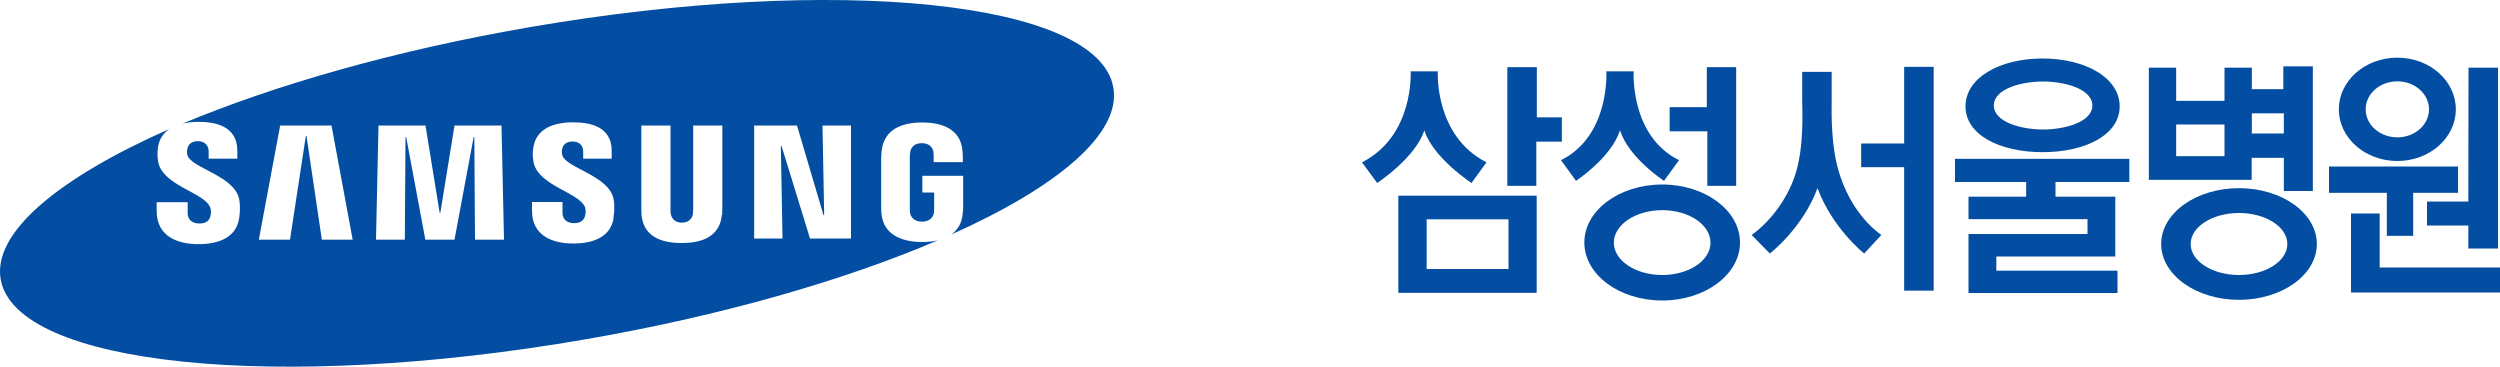
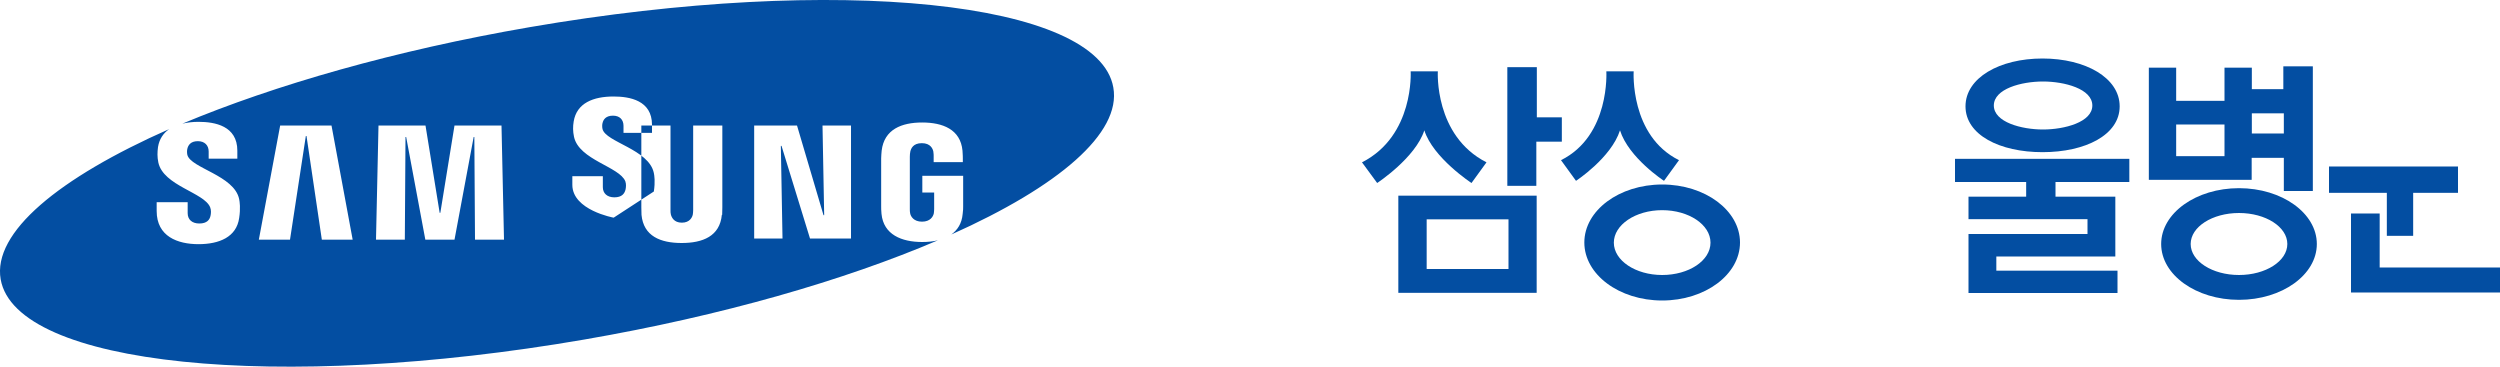
<svg xmlns="http://www.w3.org/2000/svg" id="_레이어_1" data-name="레이어 1" viewBox="0 0 150 22">
  <defs>
    <style>
      .cls-1 {
        fill: #034ea2;
      }
    </style>
  </defs>
-   <polygon class="cls-1" points="145.62 13.53 148.1 13.53 148.1 14.91 149.88 14.91 149.88 4.06 148.11 4.06 148.1 12.09 145.62 12.09 145.62 13.53" />
  <polygon class="cls-1" points="142.78 16.05 142.78 12.81 141.06 12.81 141.06 17.55 150 17.55 150 16.05 142.78 16.05" />
  <polygon class="cls-1" points="117.3 10.92 121.57 10.92 121.57 11.8 118.11 11.8 118.11 13.15 125.25 13.15 125.25 14.04 118.11 14.04 118.11 17.58 127.05 17.58 127.05 16.24 119.78 16.24 119.78 15.39 126.92 15.39 126.92 11.8 123.33 11.8 123.33 10.92 127.76 10.92 127.76 9.53 117.3 9.53 117.3 10.92" />
-   <polygon class="cls-1" points="102.44 11.15 104.17 11.15 104.17 4.03 102.41 4.03 102.41 6.43 100.18 6.43 100.18 7.88 102.44 7.88 102.44 11.15" />
  <polygon class="cls-1" points="92.18 8.5 93.71 8.5 93.71 7.04 92.21 7.04 92.21 4.03 90.44 4.03 90.44 11.15 92.18 11.15 92.18 8.5" />
  <polygon class="cls-1" points="143.21 14.15 144.79 14.15 144.79 11.57 147.48 11.57 147.48 9.99 139.74 9.99 139.74 11.57 143.21 11.57 143.21 14.15" />
-   <path class="cls-1" d="m143.84,9.66c1.94,0,3.51-1.39,3.51-3.1s-1.57-3.1-3.51-3.1-3.51,1.39-3.51,3.1,1.57,3.1,3.51,3.1Zm0-4.78c1.05,0,1.9.75,1.9,1.68s-.85,1.68-1.9,1.68-1.9-.75-1.9-1.68.85-1.68,1.9-1.68Z" />
  <path class="cls-1" d="m99.73,11.07c-2.58,0-4.67,1.56-4.67,3.48s2.09,3.48,4.67,3.48,4.67-1.56,4.67-3.48-2.09-3.48-4.67-3.48Zm0,5.43c-1.6,0-2.9-.87-2.9-1.94s1.3-1.95,2.9-1.95,2.9.87,2.9,1.95-1.3,1.94-2.9,1.94Z" />
-   <polygon class="cls-1" points="114.25 8.61 111.67 8.61 111.67 10.03 114.25 10.03 114.25 17.44 116.02 17.44 116.02 4.01 114.25 4.01 114.25 8.61" />
  <path class="cls-1" d="m83.9,17.57h8.3v-5.83h-8.3v5.83Zm1.7-4.41h4.91v2.98h-4.91v-2.98Z" />
  <path class="cls-1" d="m85.46,7.82c.52,1.65,2.83,3.16,2.83,3.16l.9-1.24c-3.15-1.6-2.92-5.46-2.92-5.46h-1.63s.23,3.86-2.92,5.46l.91,1.24s2.3-1.51,2.83-3.16Z" />
  <path class="cls-1" d="m122.55,9.13c2.58,0,4.63-1.04,4.63-2.75s-2.05-2.87-4.63-2.87-4.62,1.16-4.62,2.87,2.05,2.75,4.62,2.75Zm.03-4.24c1.29,0,2.96.44,2.96,1.44,0,1-1.67,1.44-2.96,1.44s-2.95-.44-2.95-1.44,1.65-1.44,2.95-1.44Z" />
  <path class="cls-1" d="m97.2,7.82c.52,1.65,2.64,3.03,2.64,3.03l.9-1.24c-2.96-1.47-2.72-5.33-2.72-5.33h-1.64s.24,3.86-2.72,5.33l.9,1.24s2.11-1.38,2.64-3.03Z" />
-   <path class="cls-1" d="m110.41,10.56c-.59-1.74-.51-3.92-.51-4.61v-1.64h-1.77v1.64c0,.69.14,2.87-.44,4.61-.43,1.26-1.33,2.62-2.59,3.54l1.09,1.11s1.96-1.5,2.86-3.92c.9,2.42,2.8,3.92,2.8,3.92l1.03-1.11c-1.26-.92-2.05-2.28-2.47-3.54Z" />
  <path class="cls-1" d="m134.34,11.29c-2.58,0-4.67,1.5-4.67,3.35s2.09,3.35,4.67,3.35,4.67-1.5,4.67-3.35c0-1.85-2.09-3.35-4.67-3.35Zm0,5.21c-1.6,0-2.9-.83-2.9-1.86s1.3-1.86,2.9-1.86,2.9.83,2.9,1.86-1.3,1.86-2.9,1.86Z" />
-   <path class="cls-1" d="m31.78,1.63c-8.06,1.39-15.3,3.47-20.84,5.79.3-.07.62-.11.97-.11.98,0,2.33.24,2.33,1.73v.48h-1.72v-.43c0-.37-.24-.62-.65-.62-.43,0-.58.24-.63.46-.02.08-.03.22,0,.36.2.8,2.82,1.23,3.11,2.66.03.15.09.54,0,1.13-.16,1.14-1.19,1.57-2.44,1.57s-2.51-.46-2.51-1.99v-.53h1.86v.66c0,.38.26.62.7.62.46,0,.62-.23.67-.46.03-.13.05-.34-.02-.51-.35-.89-2.81-1.29-3.11-2.69-.07-.34-.06-.62-.02-.93.08-.49.33-.84.68-1.08C3.51,10.68-.45,13.95.04,16.76c.91,5.18,16.6,6.79,35.03,3.61,8.23-1.42,15.62-3.56,21.2-5.95-.29.07-.61.1-.94.1-1.23,0-2.32-.44-2.44-1.69-.02-.23-.02-.32-.02-.45v-2.88c0-.13.02-.34.03-.46.15-1.28,1.2-1.69,2.43-1.69s2.3.41,2.42,1.69c.02.22.02.46.02.46v.23h-1.75v-.38s0-.16-.02-.26c-.03-.15-.16-.5-.69-.5s-.65.33-.69.5c-.02.09-.03.21-.03.32v3.13c0,.09,0,.18.02.26.03.18.21.5.71.5s.67-.31.71-.5c.01-.08.02-.18.02-.26v-.99h-.71v-1h2.45v1.84c0,.13,0,.22-.03.45-.05.57-.31.96-.68,1.23,6.42-2.87,10.21-6.08,9.72-8.82C65.9.06,50.22-1.55,31.78,1.63Zm-12.47,12.75l-.92-6.22h-.04l-.95,6.22h-1.87l1.28-6.85h3.08l1.27,6.85h-1.86Zm9.19,0l-.04-6.16h-.04l-1.15,6.16h-1.75l-1.15-6.16h-.04l-.04,6.16h-1.73l.15-6.85h2.82l.85,5.24h.04l.85-5.24h2.82l.15,6.85h-1.73Zm8.32-1.32c-.16,1.13-1.18,1.55-2.42,1.55s-2.48-.45-2.48-1.97v-.52h1.83v.66c0,.37.26.61.69.61.46,0,.61-.23.67-.46.03-.13.05-.33-.01-.5-.35-.88-2.78-1.28-3.08-2.67-.07-.34-.07-.61-.02-.92.18-1.11,1.18-1.5,2.39-1.5.97,0,2.31.23,2.31,1.7v.48h-1.71v-.42c0-.37-.23-.61-.63-.61-.43,0-.58.23-.63.45-.02.07-.03.22,0,.35.19.79,2.79,1.22,3.08,2.64.03.14.09.52,0,1.11Zm6.49-.17c-.12,1.28-1.14,1.69-2.41,1.69s-2.29-.41-2.41-1.69c0-.15-.01-.3-.01-.45v-4.91h1.75v5.07c0,.09,0,.19.02.26.04.17.18.5.66.5s.63-.33.66-.5c.01-.07.02-.17.02-.26v-5.07h1.75v4.91c0,.12-.01.39-.01.45Zm7.75,1.42h-2.46l-1.71-5.56h-.04l.1,5.56h-1.7v-6.78h2.57l1.59,5.38h.04l-.1-5.38h1.71v6.78Z" />
+   <path class="cls-1" d="m31.78,1.63c-8.06,1.39-15.3,3.47-20.84,5.79.3-.07.62-.11.97-.11.98,0,2.33.24,2.33,1.73v.48h-1.72v-.43c0-.37-.24-.62-.65-.62-.43,0-.58.24-.63.46-.02.08-.03.22,0,.36.2.8,2.82,1.23,3.11,2.66.03.15.09.54,0,1.13-.16,1.14-1.19,1.57-2.44,1.57s-2.51-.46-2.51-1.99v-.53h1.86v.66c0,.38.26.62.7.62.46,0,.62-.23.67-.46.03-.13.05-.34-.02-.51-.35-.89-2.81-1.29-3.11-2.69-.07-.34-.06-.62-.02-.93.08-.49.33-.84.68-1.08C3.51,10.68-.45,13.95.04,16.76c.91,5.18,16.6,6.79,35.03,3.61,8.23-1.42,15.62-3.56,21.2-5.95-.29.07-.61.1-.94.1-1.23,0-2.32-.44-2.44-1.69-.02-.23-.02-.32-.02-.45v-2.88c0-.13.02-.34.03-.46.15-1.28,1.2-1.69,2.43-1.69s2.3.41,2.42,1.69c.02.22.02.46.02.46v.23h-1.75v-.38s0-.16-.02-.26c-.03-.15-.16-.5-.69-.5s-.65.33-.69.5c-.02.09-.03.21-.03.32v3.13c0,.09,0,.18.02.26.03.18.21.5.71.5s.67-.31.71-.5c.01-.08.02-.18.02-.26v-.99h-.71v-1h2.45v1.84c0,.13,0,.22-.03.45-.05.57-.31.96-.68,1.23,6.42-2.87,10.21-6.08,9.72-8.82C65.9.06,50.22-1.55,31.78,1.63Zm-12.47,12.75l-.92-6.22h-.04l-.95,6.22h-1.87l1.28-6.85h3.08l1.27,6.85h-1.86Zm9.19,0l-.04-6.16h-.04l-1.15,6.16h-1.75l-1.15-6.16h-.04l-.04,6.16h-1.73l.15-6.85h2.82l.85,5.24h.04l.85-5.24h2.82l.15,6.85h-1.73Zm8.32-1.32s-2.48-.45-2.48-1.97v-.52h1.83v.66c0,.37.26.61.69.61.46,0,.61-.23.67-.46.03-.13.05-.33-.01-.5-.35-.88-2.78-1.28-3.08-2.67-.07-.34-.07-.61-.02-.92.18-1.11,1.18-1.5,2.39-1.5.97,0,2.31.23,2.31,1.7v.48h-1.71v-.42c0-.37-.23-.61-.63-.61-.43,0-.58.23-.63.45-.02.07-.03.22,0,.35.19.79,2.79,1.22,3.08,2.64.03.14.09.52,0,1.11Zm6.49-.17c-.12,1.28-1.14,1.69-2.41,1.69s-2.29-.41-2.41-1.69c0-.15-.01-.3-.01-.45v-4.91h1.75v5.07c0,.09,0,.19.02.26.04.17.18.5.66.5s.63-.33.66-.5c.01-.07.02-.17.02-.26v-5.07h1.75v4.91c0,.12-.01.39-.01.45Zm7.75,1.42h-2.46l-1.71-5.56h-.04l.1,5.56h-1.7v-6.78h2.57l1.59,5.38h.04l-.1-5.38h1.71v6.78Z" />
  <path class="cls-1" d="m135.11,9.47h1.92v1.99h1.74V3.98h-1.77v1.37h-1.89v-1.29h-1.64v1.99h-2.9v-1.99h-1.64v6.73h6.17v-1.32Zm-1.64-.1h-2.9v-1.9h2.9v1.9Zm3.56-2.57v1.21h-1.92v-1.21h1.92Z" />
</svg>